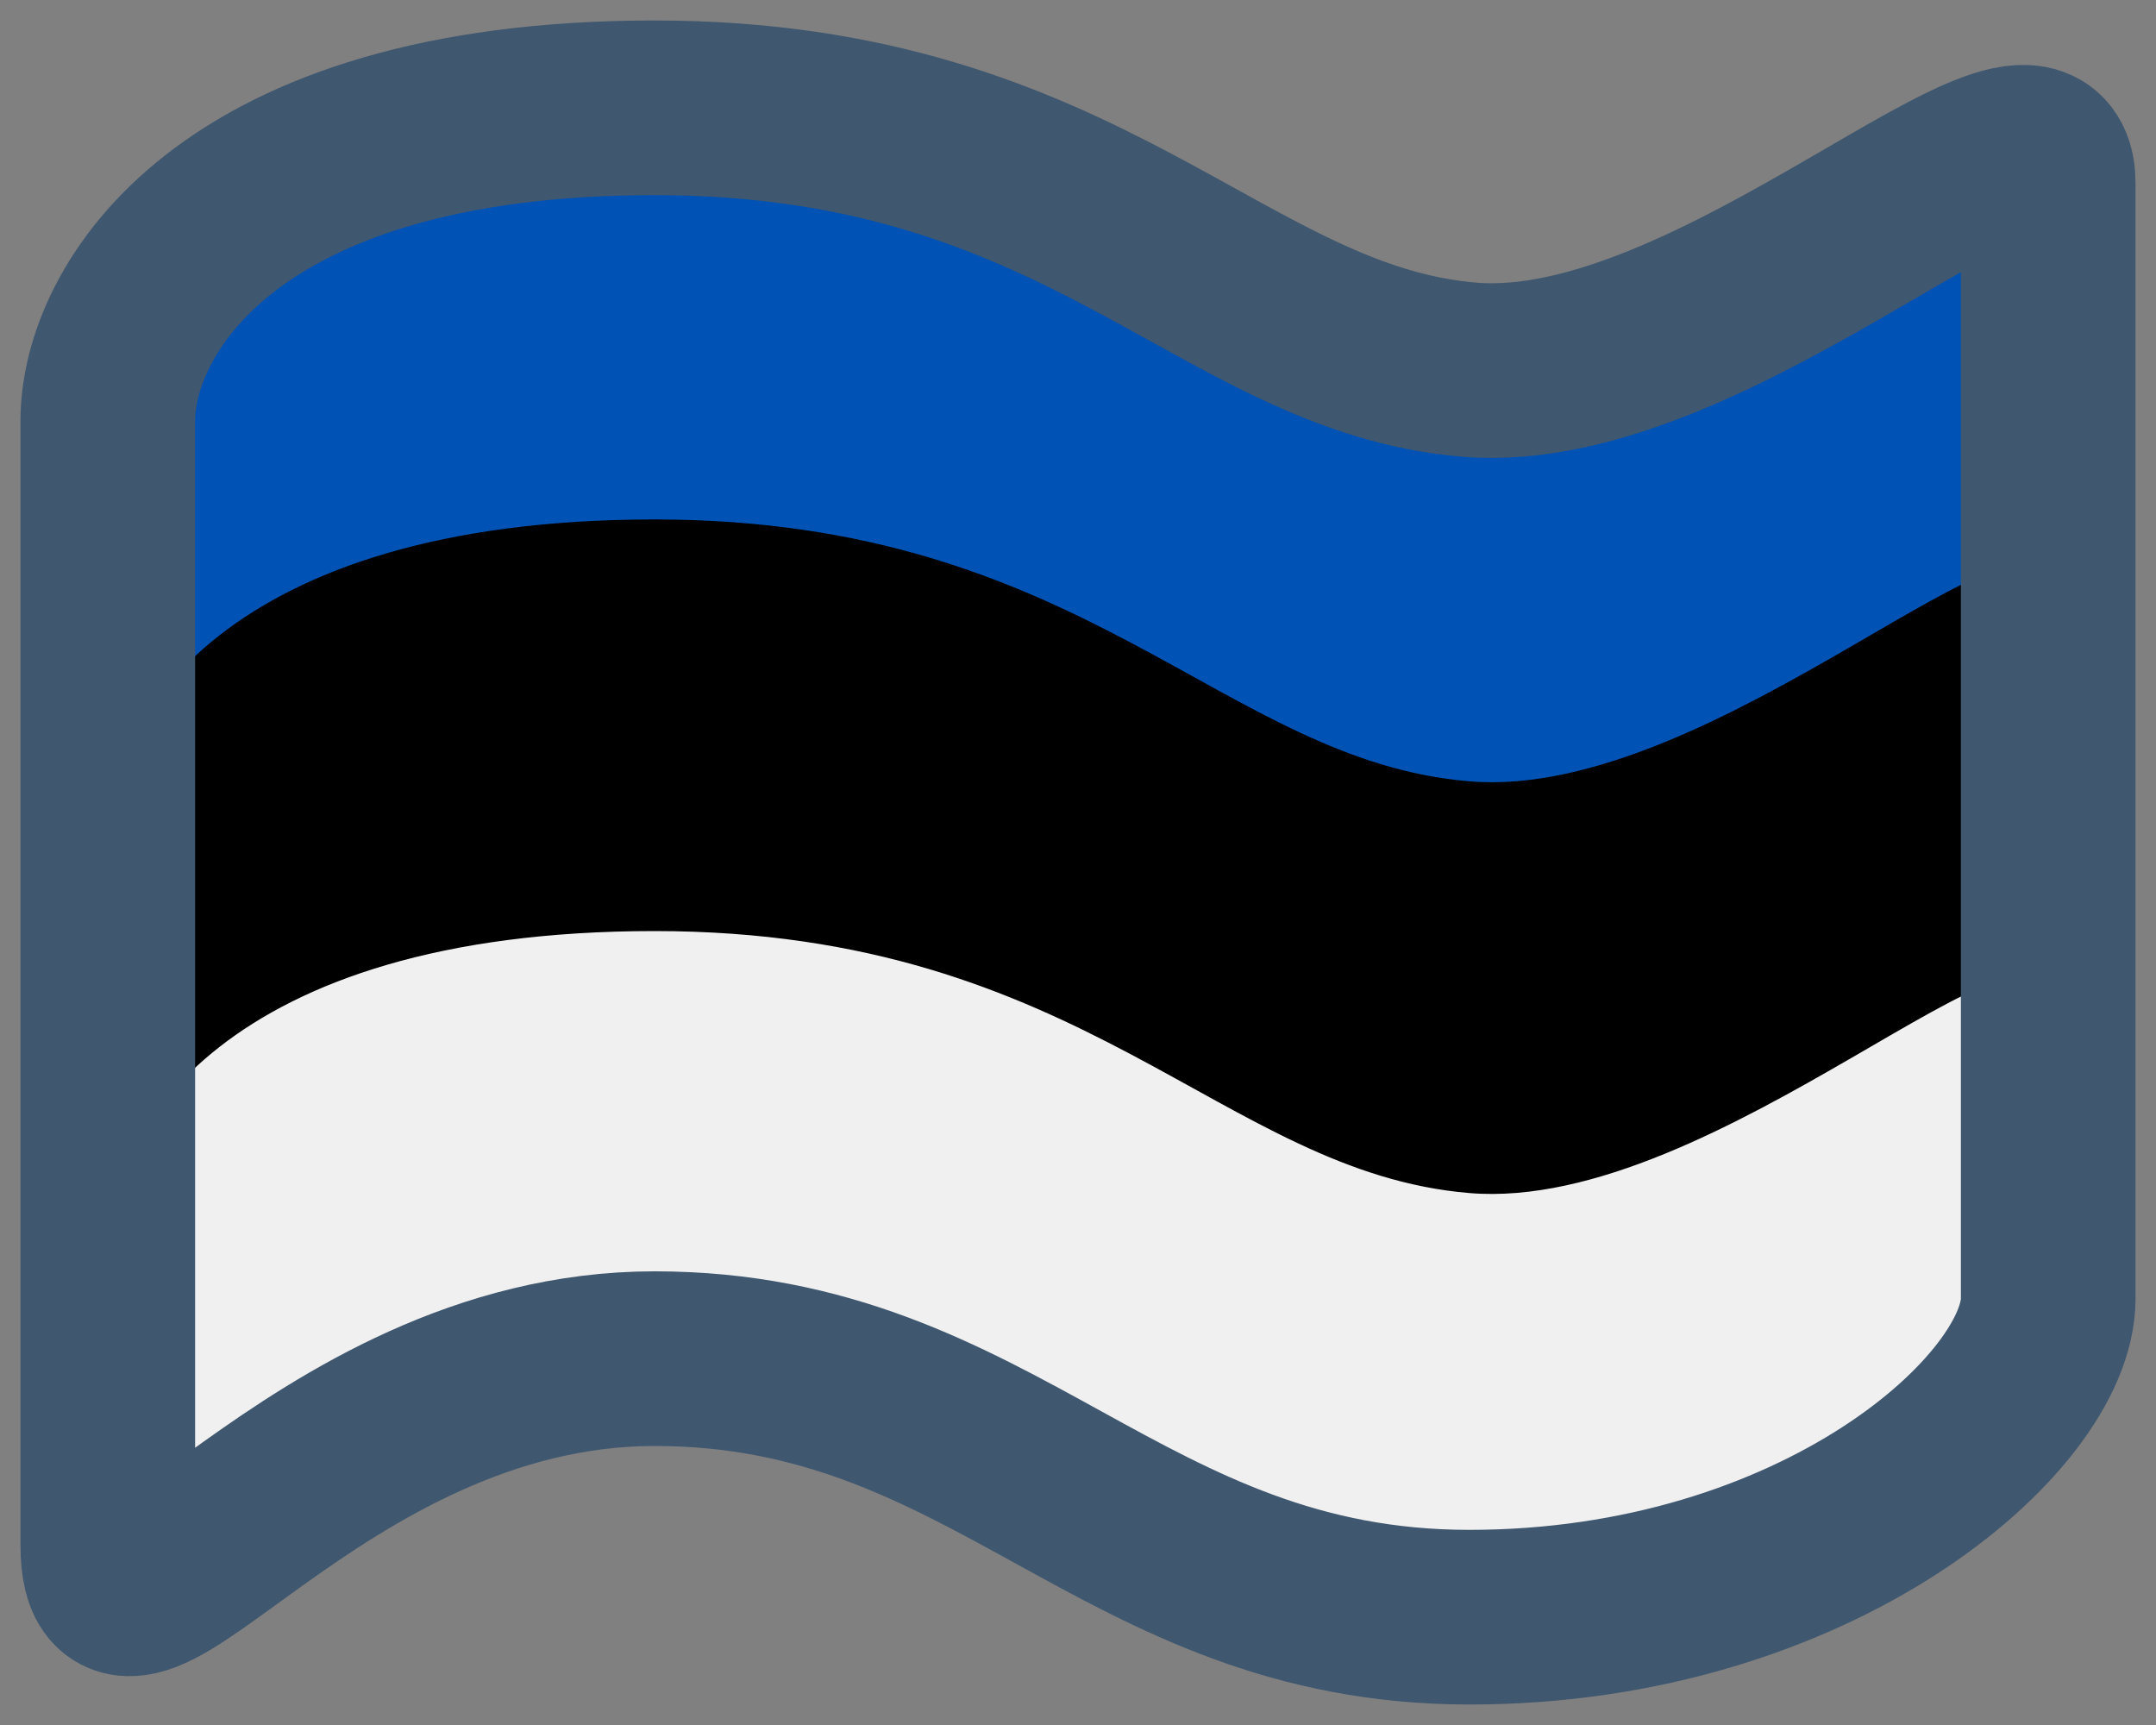
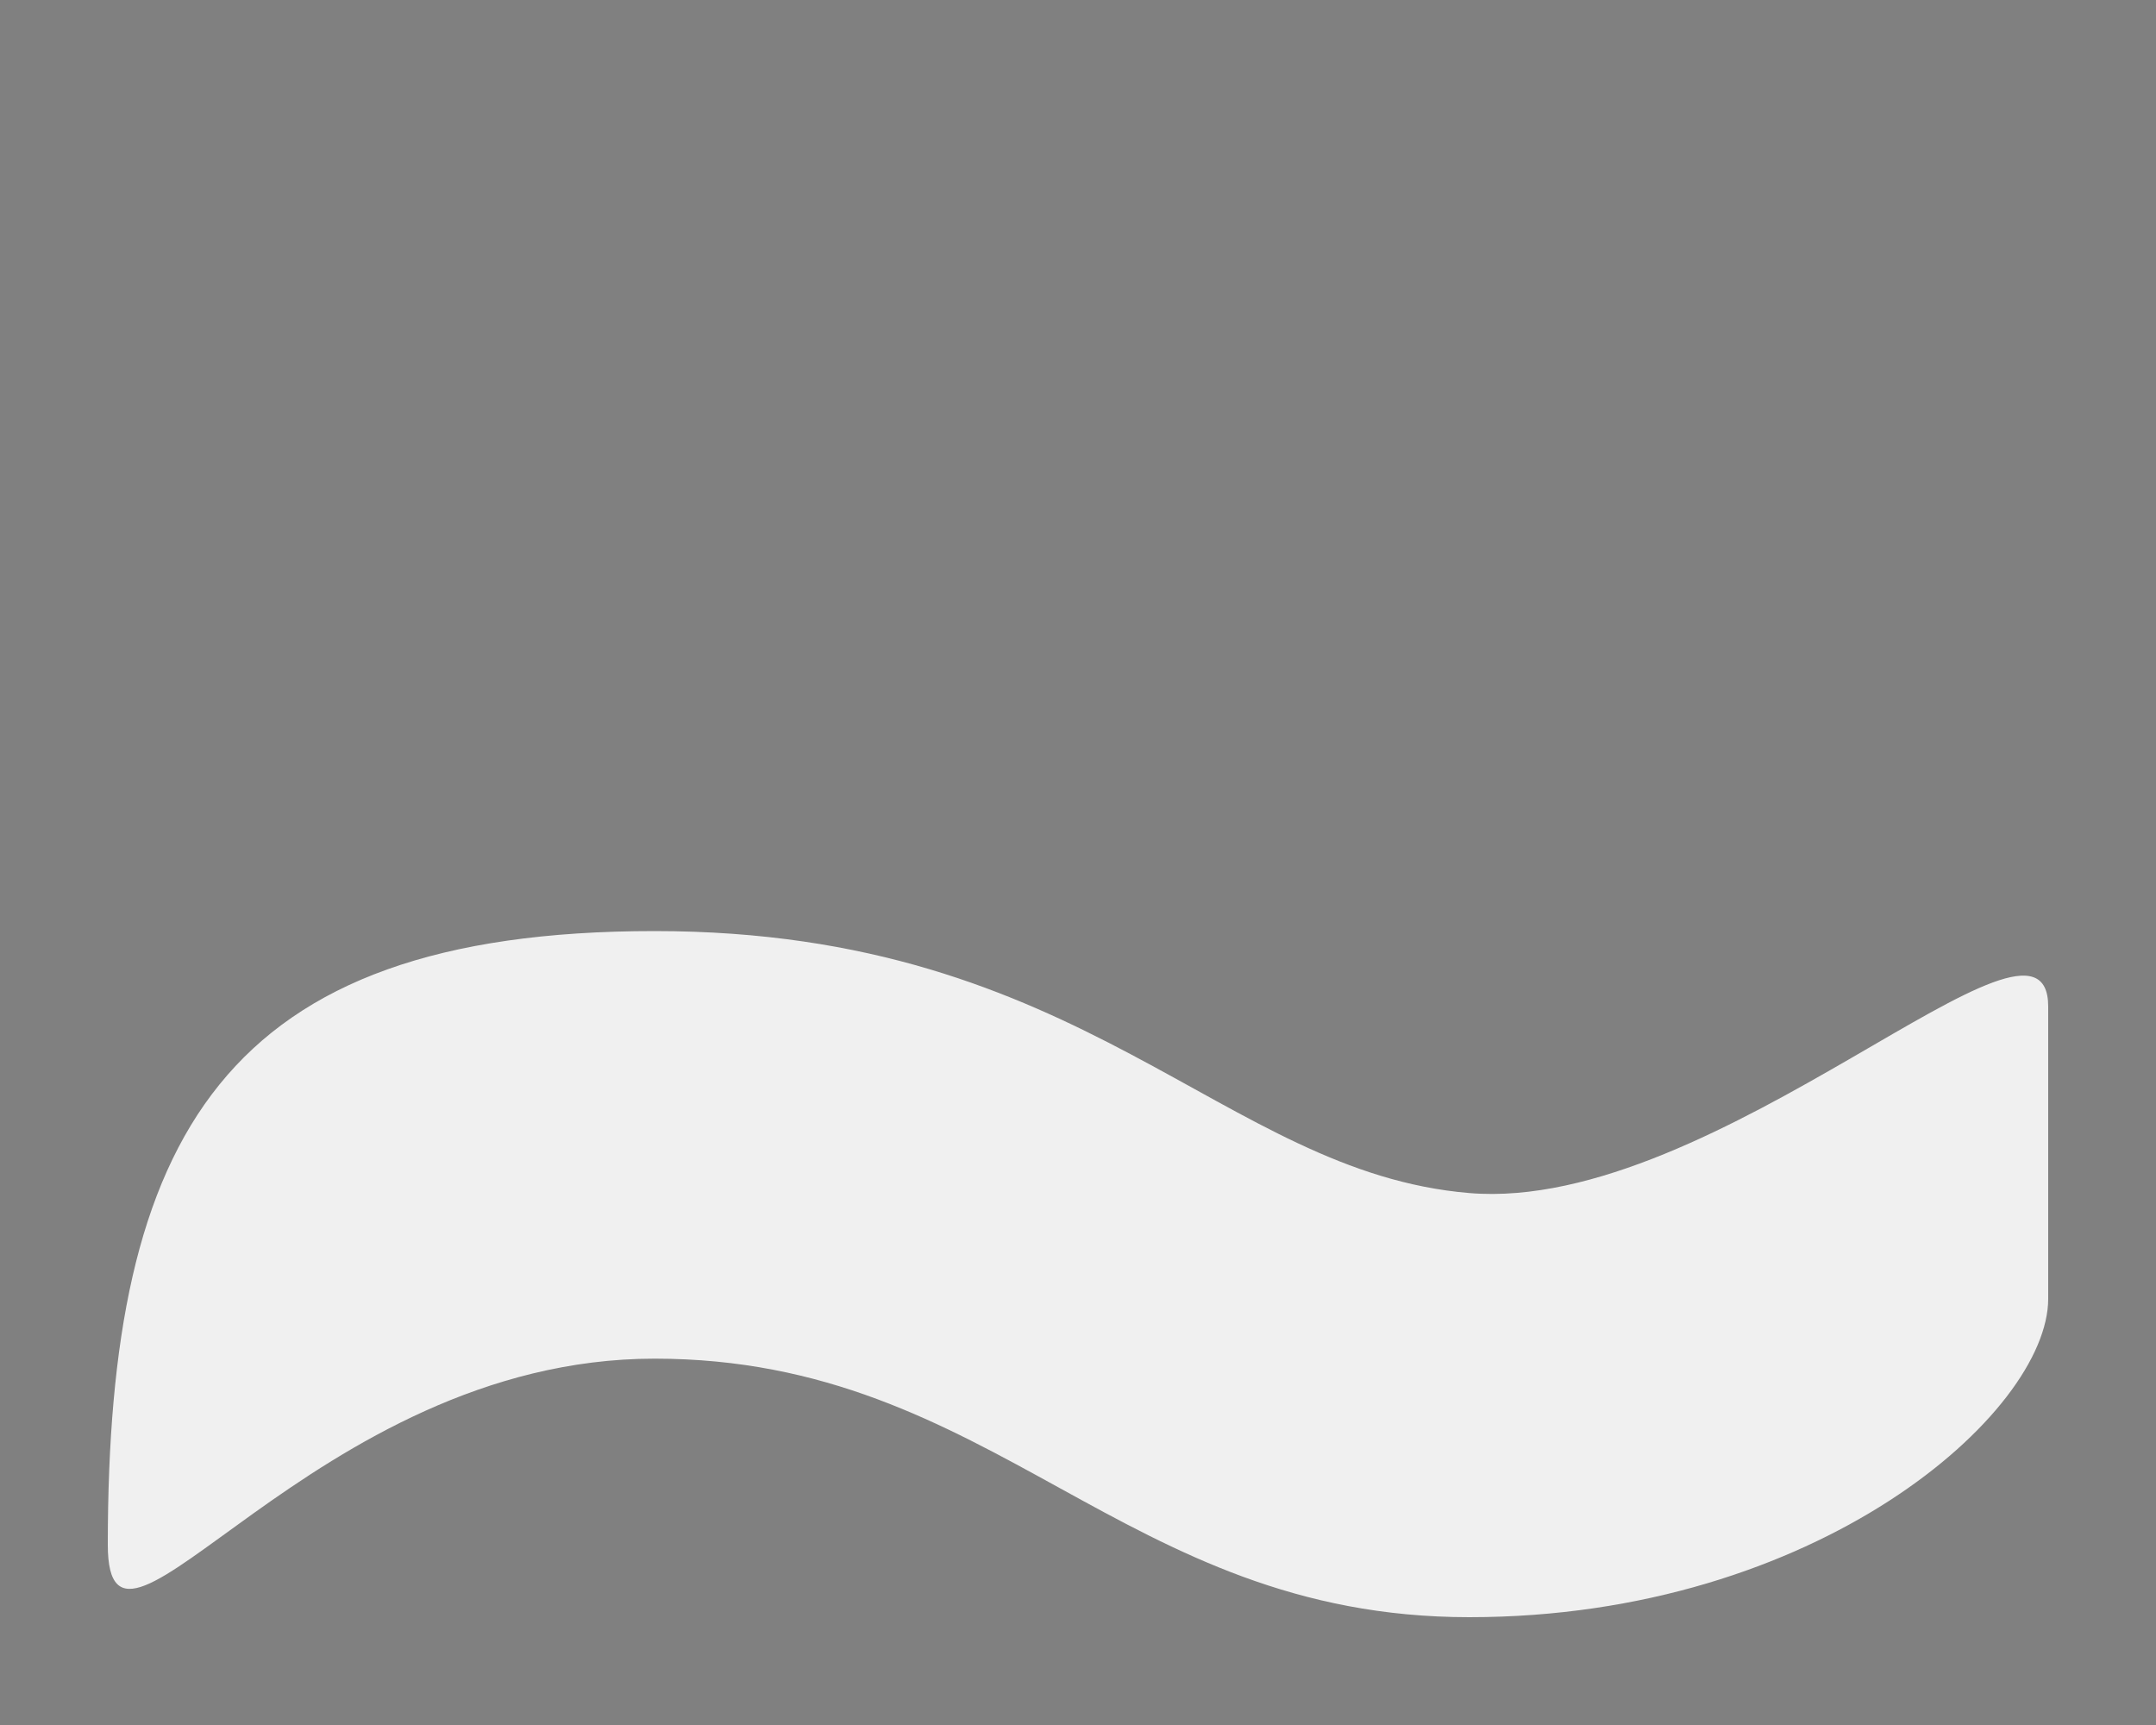
<svg xmlns="http://www.w3.org/2000/svg" width="20" height="16" viewBox="0 0 20 16">
  <rect x="0" y="0" width="20" height="16" fill="#808080" stroke="none" />
  <g fill="none" fill-rule="evenodd" transform="translate(1 1)">
-     <path fill="#0052B4" d="M1.97770308e-13,5.692 C-2.2615901e-14,4.161 -8.70707559e-15,3.9 -8.70707559e-15,2.901 C-8.64462555e-15,1.901 1.069,0 5.072,0 C9.075,0 10.329,2.237 12.63,2.429 C14.931,2.621 18,-0.534 18,0.699 C18,1.932 18,2.352 18,3.41 C18,4.468 15.859,6.364 12.63,6.364 C9.4,6.364 8.24,3.966 5.072,3.966 C1.904,3.966 4.18031617e-13,7.222 1.97770308e-13,5.692 Z" />
-     <path fill="#000" d="M1.97770308e-13,9.51 C-2.2615901e-14,7.979 -8.70707559e-15,7.719 -8.70707559e-15,6.719 C-8.64462555e-15,5.719 1.069,3.818 5.072,3.818 C9.075,3.818 10.329,6.055 12.63,6.247 C14.931,6.44 18,3.285 18,4.517 C18,5.75 18,6.17 18,7.228 C18,8.286 15.859,10.182 12.63,10.182 C9.4,10.182 8.24,7.784 5.072,7.784 C1.904,7.784 4.18031617e-13,11.041 1.97770308e-13,9.51 Z" />
-     <path fill="#F0F0F0" d="M1.97770308e-13,13.328 C-2.2615901e-14,11.797 -8.70707559e-15,11.537 -8.70707559e-15,10.537 C-8.64462555e-15,9.537 1.069,7.636 5.072,7.636 C9.075,7.636 10.329,9.873 12.63,10.066 C14.931,10.258 18,7.103 18,8.336 C18,9.568 18,9.988 18,11.046 C18,12.104 15.859,14 12.63,14 C9.4,14 8.24,11.602 5.072,11.602 C1.904,11.602 4.18031617e-13,14.859 1.97770308e-13,13.328 Z" />
-     <path stroke="#3F576F" stroke-width="1.62" d="M1.9661801e-13,13.328 C-2.37681996e-14,11.797 -8.6622256e-15,3.9 -8.6622256e-15,2.901 C-8.59977556e-15,1.901 1.069,0 5.072,0 C9.075,0 10.329,2.237 12.63,2.429 C14.931,2.621 18,-0.534 18,0.699 C18,1.932 18,9.988 18,11.046 C18,12.104 15.859,14 12.63,14 C9.4,14 8.24,11.602 5.072,11.602 C1.904,11.602 4.16879319e-13,14.859 1.9661801e-13,13.328 Z" />
+     <path fill="#F0F0F0" d="M1.97770308e-13,13.328 C-8.64462555e-15,9.537 1.069,7.636 5.072,7.636 C9.075,7.636 10.329,9.873 12.63,10.066 C14.931,10.258 18,7.103 18,8.336 C18,9.568 18,9.988 18,11.046 C18,12.104 15.859,14 12.63,14 C9.4,14 8.24,11.602 5.072,11.602 C1.904,11.602 4.18031617e-13,14.859 1.97770308e-13,13.328 Z" />
  </g>
</svg>